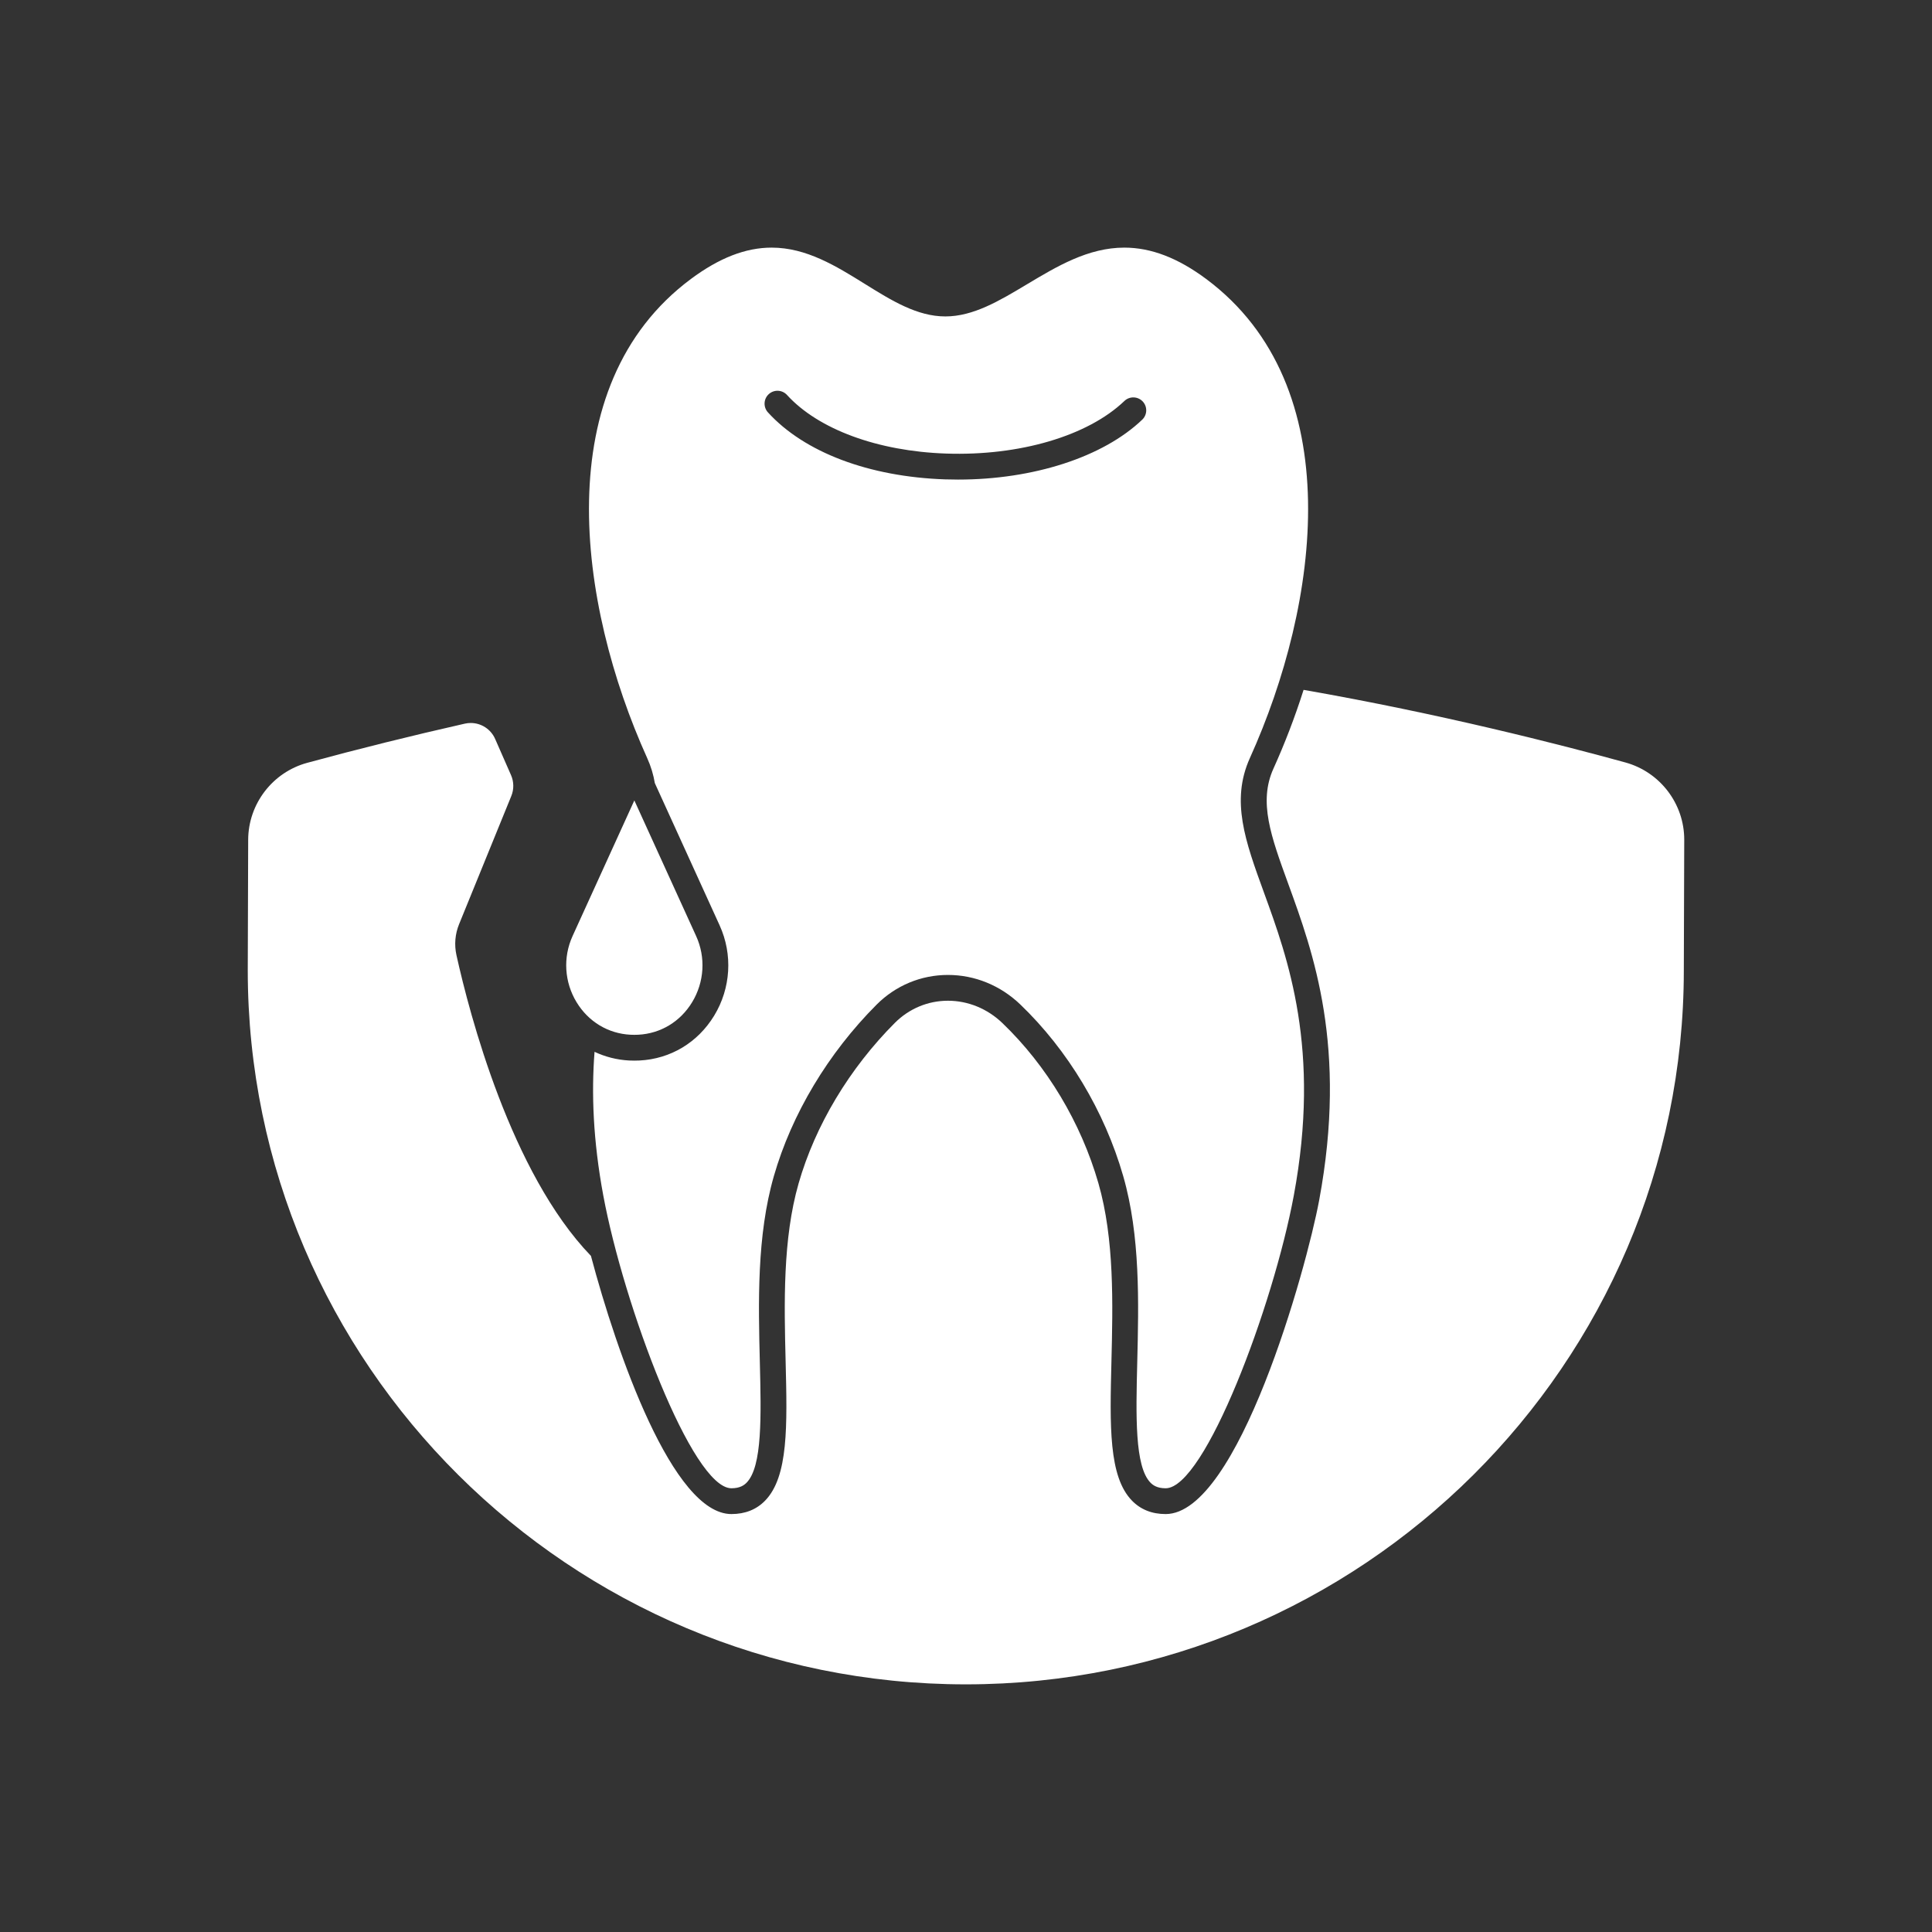
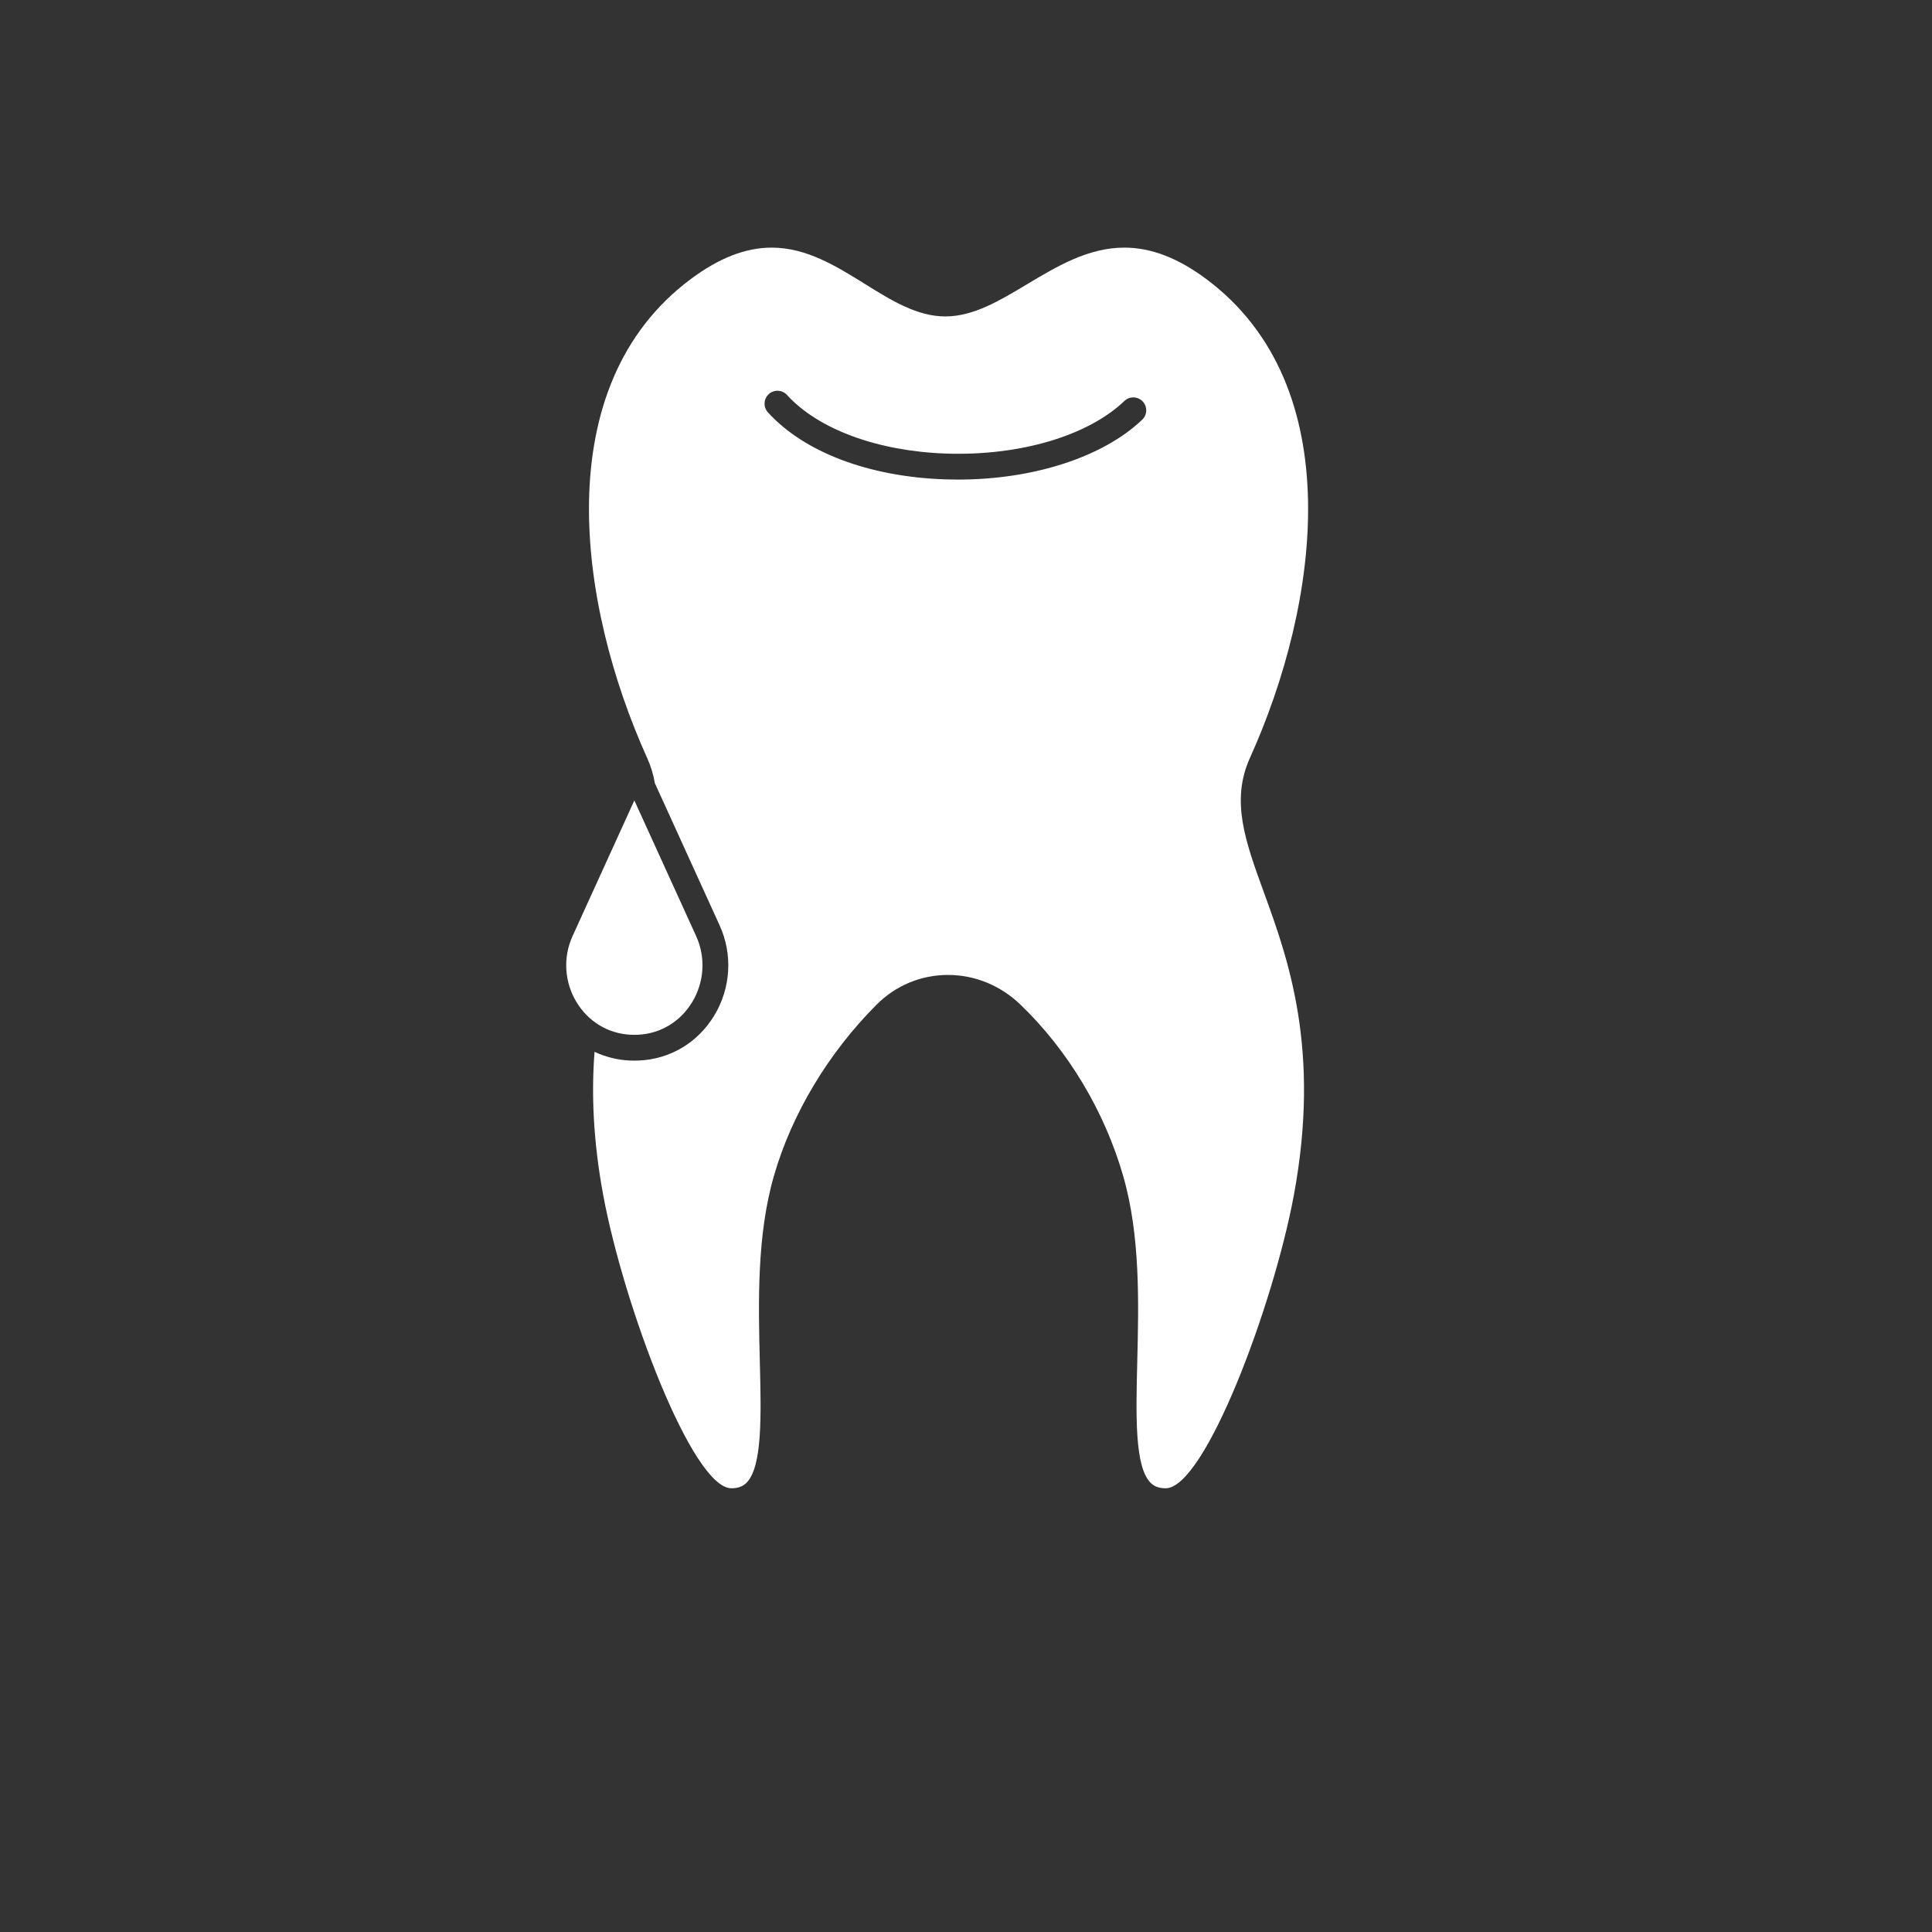
<svg xmlns="http://www.w3.org/2000/svg" width="83" height="83" viewBox="0 0 83 83" fill="none">
  <rect x="0" y="0" width="83" height="83" fill="#333333" stroke="none" />
-   <path d="M41.491 72.361C58.5 72.361 72.338 58.598 72.338 41.682L72.356 36.082C72.361 34.535 71.322 33.168 69.828 32.756C67.054 31.992 61.871 30.662 56.003 29.637C55.629 30.815 55.19 31.953 54.707 33.022C54.062 34.449 54.598 35.92 55.339 37.956C56.419 40.922 57.897 44.982 56.672 51.565C56.118 54.538 53.184 65.045 50.077 65.045C49.49 65.045 49.004 64.852 48.631 64.469C47.625 63.438 47.679 61.254 47.748 58.489C47.809 56.026 47.879 53.234 47.189 50.834C46.44 48.23 44.975 45.786 43.065 43.953C42.419 43.333 41.588 42.992 40.725 42.992C39.866 42.992 39.055 43.331 38.443 43.944C36.493 45.898 35.025 48.346 34.31 50.835C33.62 53.234 33.69 56.026 33.751 58.489C33.82 61.254 33.874 63.438 32.868 64.47C32.496 64.852 32.009 65.045 31.422 65.045C28.906 65.045 26.503 58.153 25.387 53.954C21.947 50.386 20.171 43.566 19.61 41.036C19.511 40.588 19.55 40.126 19.724 39.7L21.967 34.195C22.083 33.91 22.079 33.585 21.955 33.302L21.271 31.744C21.088 31.328 20.677 31.06 20.222 31.06C20.138 31.06 20.053 31.069 19.971 31.088C17.684 31.605 15.405 32.171 13.196 32.772C11.71 33.177 10.668 34.535 10.662 36.077L10.644 41.683C10.644 58.599 24.481 72.361 41.491 72.361Z" fill="white" />
  <path d="M31.423 63.937C31.796 63.937 31.974 63.799 32.075 63.696C32.755 62.999 32.7 60.822 32.643 58.517C32.58 55.974 32.508 53.092 33.245 50.529C34.011 47.862 35.578 45.246 37.658 43.161C38.48 42.337 39.57 41.884 40.725 41.884C41.876 41.884 42.98 42.334 43.833 43.153C45.882 45.12 47.453 47.739 48.255 50.529C48.992 53.092 48.92 55.974 48.857 58.517C48.8 60.822 48.745 62.998 49.425 63.696C49.526 63.799 49.704 63.937 50.077 63.937C51.762 63.937 54.7 56.1 55.582 51.363C56.751 45.078 55.333 41.181 54.297 38.336C53.498 36.139 52.866 34.404 53.696 32.566C56.688 25.942 57.991 16.578 51.817 11.984C50.6 11.079 49.45 10.638 48.302 10.638C46.749 10.638 45.409 11.441 44.113 12.217C42.931 12.925 41.814 13.594 40.614 13.594C39.401 13.594 38.311 12.916 37.157 12.199C35.923 11.432 34.647 10.638 33.15 10.638C32.034 10.638 30.9 11.079 29.683 11.984C23.509 16.578 24.812 25.942 27.803 32.566C27.967 32.927 28.072 33.285 28.132 33.643L30.916 39.755C31.485 41.005 31.398 42.454 30.682 43.632C29.978 44.789 28.808 45.492 27.473 45.56C27.4 45.563 27.326 45.565 27.252 45.565C27.178 45.565 27.105 45.563 27.032 45.56C26.502 45.533 26.001 45.402 25.542 45.187C25.405 46.953 25.476 48.986 25.918 51.362C26.8 56.1 29.738 63.937 31.423 63.937ZM33.027 16.932C33.254 16.726 33.604 16.742 33.811 16.969C35.155 18.444 37.708 19.385 40.639 19.485C43.802 19.595 46.736 18.728 48.305 17.226C48.526 17.015 48.877 17.023 49.089 17.244C49.3 17.465 49.293 17.816 49.072 18.028C47.39 19.637 44.395 20.603 41.159 20.603C40.974 20.603 40.788 20.6 40.601 20.594C37.329 20.482 34.556 19.433 32.991 17.716C32.785 17.489 32.801 17.138 33.027 16.932Z" fill="white" />
  <path d="M24.77 43.056C25.28 43.895 26.125 44.404 27.088 44.453C27.197 44.458 27.308 44.458 27.416 44.453C28.379 44.404 29.224 43.895 29.734 43.056C30.259 42.193 30.324 41.13 29.907 40.215L27.252 34.387L24.597 40.215C24.18 41.13 24.245 42.193 24.77 43.056Z" fill="white" />
</svg>